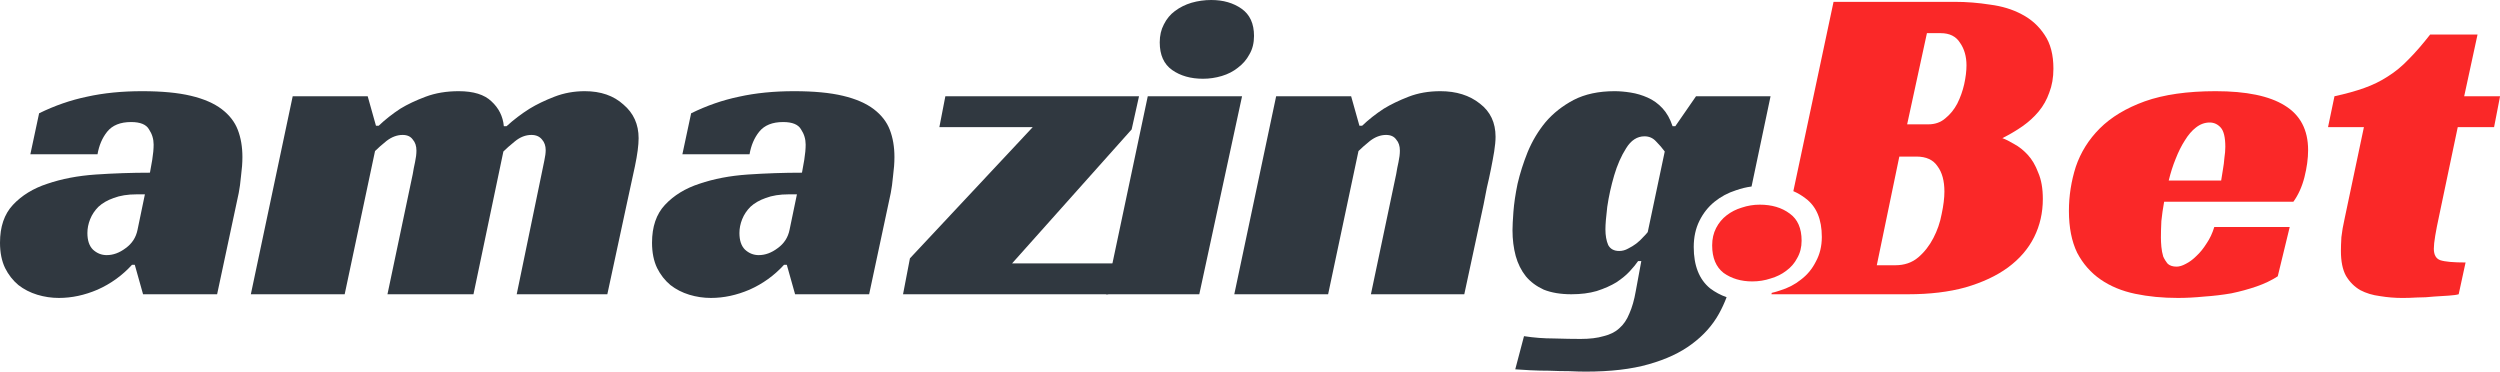
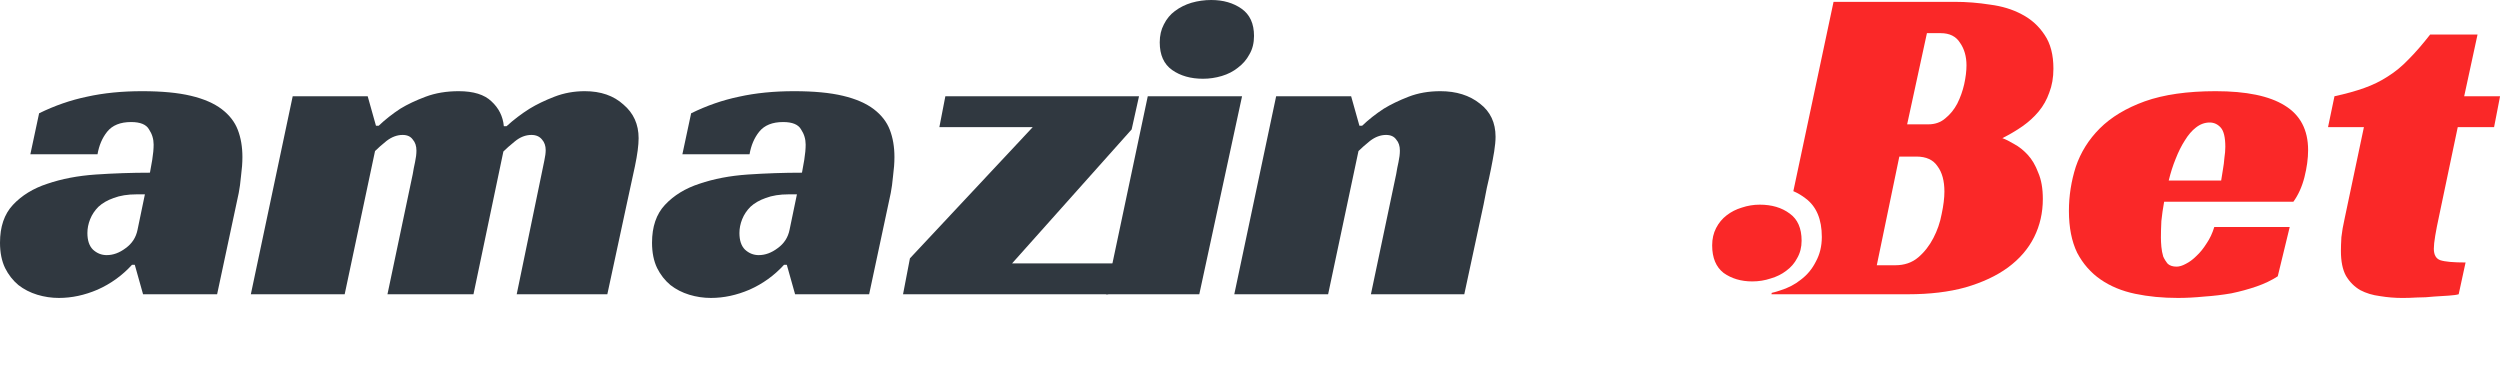
<svg xmlns="http://www.w3.org/2000/svg" xmlns:xlink="http://www.w3.org/1999/xlink" width="148" height="22" viewBox="0 0 148 22" version="1.1">
  <title>Logo</title>
  <desc>Created using Figma</desc>
  <g id="Canvas" transform="translate(2827 765)">
    <g id="Logo">
      <g id="Amazing. Bet">
        <use xlink:href="#path0_fill" transform="translate(-2689.18 -762.955)" fill="#FA2828" />
      </g>
      <g id="Amazing. Bet">
        <use xlink:href="#path1_fill" transform="translate(-2704.52 -759.602)" fill="#FA2828" />
      </g>
      <g id="Subtract">
        <use xlink:href="#path2_fill" transform="translate(-2722.13 -764.891)" fill="#FA2828" />
      </g>
      <g id="Amazing. Bet">
        <use xlink:href="#path3_fill" transform="translate(-2725.64 -752.884)" fill="#FA2828" />
      </g>
      <g id="Subtract">
        <use xlink:href="#path4_fill" transform="translate(-2737.46 -759.602)" fill="#303840" />
      </g>
      <g id="Amazing. Bet">
        <use xlink:href="#path5_fill" transform="translate(-2753.93 -759.602)" fill="#303840" />
      </g>
      <g id="Amazing. Bet">
        <use xlink:href="#path6_fill" transform="translate(-2761.53 -765)" fill="#303840" />
      </g>
      <g id="Amazing. Bet">
        <use xlink:href="#path7_fill" transform="translate(-2773.54 -759.302)" fill="#303840" />
      </g>
      <g id="Amazing. Bet">
        <use xlink:href="#path8_fill" transform="translate(-2788.4 -759.602)" fill="#303840" />
      </g>
      <g id="Amazing. Bet">
        <use xlink:href="#path8_fill" transform="translate(-2827 -759.602)" fill="#303840" />
      </g>
      <g id="Amazing. Bet">
        <use xlink:href="#path9_fill" transform="translate(-2812.15 -759.602)" fill="#303840" />
      </g>
    </g>
  </g>
  <defs>
    <path id="path0_fill" d="M 0.381 3.653C 1.053 3.508 1.643 3.344 2.151 3.162C 2.66 2.981 3.122 2.753 3.54 2.481C 3.976 2.208 4.384 1.872 4.765 1.472C 5.165 1.072 5.591 0.582 6.045 0L 8.85 0L 8.06 3.653L 10.184 3.653L 9.83 5.48L 7.679 5.48L 6.563 10.796C 6.472 11.213 6.399 11.586 6.345 11.913C 6.29 12.24 6.263 12.495 6.263 12.677C 6.263 13.04 6.39 13.267 6.644 13.358C 6.917 13.449 7.416 13.494 8.142 13.494L 7.734 15.375C 7.607 15.412 7.407 15.439 7.135 15.457C 6.88 15.475 6.59 15.494 6.263 15.512C 5.955 15.548 5.628 15.566 5.283 15.566C 4.956 15.585 4.666 15.594 4.411 15.594C 3.958 15.594 3.513 15.557 3.077 15.485C 2.641 15.43 2.251 15.312 1.906 15.13C 1.561 14.93 1.28 14.649 1.062 14.285C 0.862 13.921 0.762 13.431 0.762 12.813C 0.762 12.595 0.772 12.322 0.79 11.995C 0.826 11.668 0.89 11.304 0.98 10.905L 2.124 5.48L 0 5.48L 0.381 3.653Z" />
    <path id="path1_fill" d="M 5.637 6.543C 5.564 6.943 5.51 7.324 5.473 7.688C 5.455 8.051 5.446 8.378 5.446 8.669C 5.446 8.833 5.455 9.014 5.473 9.214C 5.492 9.414 5.528 9.605 5.582 9.787C 5.655 9.95 5.746 10.096 5.855 10.223C 5.982 10.332 6.154 10.387 6.372 10.387C 6.535 10.387 6.717 10.332 6.917 10.223C 7.135 10.114 7.343 9.96 7.543 9.76C 7.761 9.56 7.961 9.314 8.142 9.024C 8.342 8.733 8.496 8.406 8.605 8.042L 13.071 8.042L 12.363 10.959C 12 11.195 11.582 11.395 11.11 11.559C 10.638 11.722 10.139 11.859 9.613 11.968C 9.086 12.059 8.551 12.122 8.006 12.159C 7.461 12.213 6.944 12.24 6.454 12.24C 5.546 12.24 4.702 12.159 3.921 11.995C 3.141 11.832 2.46 11.55 1.879 11.15C 1.298 10.75 0.835 10.223 0.49 9.569C 0.163 8.896 0 8.069 0 7.088C 0 6.197 0.136 5.325 0.408 4.471C 0.699 3.617 1.171 2.862 1.824 2.208C 2.496 1.536 3.386 1 4.493 0.6C 5.619 0.2 7.017 0 8.687 0C 10.502 0 11.864 0.282 12.771 0.845C 13.697 1.409 14.16 2.29 14.16 3.489C 14.16 3.98 14.088 4.516 13.942 5.098C 13.797 5.661 13.579 6.143 13.289 6.543L 5.637 6.543ZM 9.259 3.299C 9.259 2.735 9.168 2.354 8.986 2.154C 8.805 1.954 8.587 1.854 8.333 1.854C 8.042 1.854 7.77 1.954 7.516 2.154C 7.28 2.335 7.062 2.59 6.862 2.917C 6.663 3.226 6.481 3.589 6.318 4.007C 6.154 4.407 6.018 4.834 5.909 5.289L 9.013 5.289C 9.05 5.071 9.086 4.843 9.122 4.607C 9.159 4.407 9.186 4.189 9.204 3.953C 9.24 3.717 9.259 3.499 9.259 3.299Z" />
    <path id="path2_fill" fill-rule="evenodd" d="M 16.448 5.37C 16.611 4.953 16.692 4.48 16.692 3.953C 16.692 3.135 16.52 2.472 16.175 1.963C 15.83 1.436 15.377 1.027 14.814 0.736C 14.269 0.445 13.643 0.254 12.935 0.164C 12.245 0.055 11.546 0 10.838 0L 3.676 0L 1.296 11.208C 1.559 11.321 1.802 11.465 2.024 11.639C 2.662 12.114 2.982 12.874 2.982 13.919C 2.982 14.465 2.863 14.952 2.627 15.38C 2.414 15.807 2.119 16.164 1.741 16.448C 1.386 16.734 0.973 16.947 0.5 17.09C 0.342 17.145 0.181 17.192 0.017 17.229L 0 17.311L 8.088 17.311C 9.376 17.311 10.511 17.175 11.492 16.902C 12.49 16.611 13.325 16.221 13.997 15.73C 14.687 15.221 15.204 14.621 15.549 13.931C 15.894 13.24 16.066 12.486 16.066 11.668C 16.066 11.05 15.976 10.532 15.794 10.114C 15.631 9.678 15.422 9.323 15.168 9.051C 14.914 8.778 14.65 8.569 14.378 8.424C 14.106 8.26 13.87 8.142 13.67 8.069C 14.106 7.851 14.505 7.615 14.868 7.361C 15.231 7.106 15.549 6.815 15.821 6.488C 16.093 6.161 16.302 5.789 16.448 5.37ZM 10.293 6.897C 10.021 7.133 9.685 7.252 9.286 7.252L 8.033 7.252L 9.204 1.854L 10.021 1.854C 10.547 1.854 10.929 2.045 11.165 2.426C 11.419 2.79 11.546 3.235 11.546 3.762C 11.546 4.089 11.501 4.462 11.41 4.88C 11.319 5.28 11.183 5.661 11.001 6.025C 10.82 6.37 10.584 6.661 10.293 6.897ZM 8.687 15.13C 8.324 15.439 7.87 15.594 7.325 15.594L 6.236 15.594L 7.57 9.16L 8.578 9.16C 9.159 9.16 9.576 9.351 9.83 9.732C 10.103 10.096 10.239 10.596 10.239 11.232C 10.239 11.613 10.184 12.059 10.075 12.568C 9.985 13.058 9.821 13.531 9.585 13.985C 9.349 14.44 9.05 14.821 8.687 15.13Z" />
    <path id="path3_fill" d="M 5.295 2.134C 5.295 2.519 5.208 2.862 5.034 3.163C 4.878 3.464 4.66 3.715 4.382 3.916C 4.121 4.117 3.817 4.267 3.469 4.368C 3.121 4.485 2.756 4.544 2.374 4.544C 1.713 4.544 1.148 4.376 0.678 4.042C 0.226 3.69 0 3.146 0 2.41C 0 2.025 0.078 1.682 0.235 1.381C 0.391 1.079 0.6 0.828 0.861 0.628C 1.122 0.427 1.417 0.276 1.748 0.176C 2.095 0.059 2.452 0 2.817 0C 3.53 0 4.121 0.176 4.591 0.527C 5.06 0.862 5.295 1.397 5.295 2.134Z" />
-     <path id="path4_fill" fill-rule="evenodd" d="M 15.277 0.3L 10.865 0.3L 9.64 2.072L 9.476 2.072C 9.331 1.636 9.131 1.281 8.877 1.009C 8.623 0.736 8.333 0.527 8.006 0.382C 7.679 0.236 7.343 0.136 6.998 0.082C 6.653 0.027 6.336 0 6.045 0C 5.101 0 4.293 0.173 3.622 0.518C 2.968 0.863 2.414 1.299 1.961 1.827C 1.525 2.354 1.171 2.944 0.899 3.599C 0.644 4.235 0.445 4.862 0.3 5.48C 0.172 6.097 0.091 6.652 0.054 7.143C 0.018 7.633 0 7.997 0 8.233C 0 8.778 0.064 9.287 0.191 9.76C 0.318 10.214 0.517 10.614 0.79 10.959C 1.062 11.286 1.416 11.55 1.852 11.75C 2.306 11.931 2.85 12.022 3.486 12.022C 4.048 12.022 4.548 11.959 4.983 11.832C 5.437 11.686 5.827 11.513 6.154 11.313C 6.481 11.095 6.744 10.877 6.944 10.659C 7.162 10.423 7.325 10.223 7.434 10.059L 7.625 10.059L 7.298 11.832C 7.207 12.358 7.08 12.804 6.917 13.167C 6.771 13.531 6.572 13.822 6.318 14.04C 6.082 14.258 5.773 14.412 5.392 14.503C 5.029 14.612 4.575 14.667 4.03 14.667C 3.594 14.667 3.068 14.658 2.451 14.639C 1.852 14.639 1.262 14.594 0.681 14.503L 0.163 16.466C 0.381 16.484 0.672 16.502 1.035 16.52C 1.398 16.539 1.779 16.548 2.178 16.548C 2.578 16.566 2.968 16.575 3.349 16.575C 3.731 16.593 4.057 16.602 4.33 16.602C 5.8 16.602 7.044 16.457 8.06 16.166C 9.095 15.875 9.948 15.475 10.62 14.967C 11.31 14.458 11.845 13.858 12.227 13.167C 12.398 12.857 12.548 12.533 12.675 12.197C 12.323 12.072 11.998 11.899 11.7 11.675C 11.053 11.147 10.729 10.33 10.729 9.224C 10.729 8.645 10.841 8.13 11.065 7.677C 11.289 7.224 11.588 6.847 11.961 6.545C 12.334 6.243 12.757 6.017 13.23 5.866C 13.532 5.759 13.84 5.685 14.152 5.643L 15.277 0.3ZM 6.726 3.38C 7.016 2.908 7.38 2.672 7.815 2.672C 8.088 2.672 8.315 2.772 8.496 2.971C 8.696 3.171 8.868 3.371 9.013 3.571L 8.006 8.342C 7.951 8.415 7.861 8.515 7.734 8.642C 7.625 8.769 7.489 8.896 7.325 9.024C 7.18 9.133 7.016 9.233 6.835 9.323C 6.672 9.414 6.499 9.46 6.318 9.46C 6.009 9.46 5.791 9.342 5.664 9.105C 5.555 8.851 5.501 8.542 5.501 8.178C 5.501 7.888 5.537 7.442 5.61 6.843C 5.7 6.225 5.837 5.607 6.018 4.989C 6.2 4.371 6.436 3.835 6.726 3.38Z" />
    <path id="path5_fill" d="M 7.57 2.045C 7.951 1.681 8.378 1.345 8.85 1.036C 9.268 0.781 9.758 0.545 10.32 0.327C 10.883 0.109 11.51 0 12.2 0C 13.143 0 13.924 0.245 14.541 0.736C 15.159 1.209 15.467 1.863 15.467 2.699C 15.467 2.935 15.44 3.226 15.386 3.571C 15.331 3.898 15.268 4.244 15.195 4.607C 15.122 4.971 15.041 5.343 14.95 5.725C 14.877 6.088 14.814 6.416 14.759 6.706L 13.616 12.022L 8.088 12.022L 9.585 4.907C 9.622 4.671 9.667 4.435 9.721 4.198C 9.776 3.944 9.803 3.717 9.803 3.517C 9.803 3.244 9.731 3.026 9.585 2.862C 9.458 2.681 9.259 2.59 8.986 2.59C 8.659 2.59 8.342 2.708 8.033 2.944C 7.743 3.18 7.516 3.38 7.352 3.544L 5.555 12.022L 0 12.022L 2.478 0.3L 6.917 0.3L 7.407 2.045L 7.57 2.045Z" />
    <path id="path6_fill" d="M 5.528 17.42L 0 17.42L 2.478 5.698L 8.06 5.698L 5.528 17.42ZM 8.768 2.126C 8.768 2.544 8.678 2.908 8.496 3.217C 8.333 3.526 8.106 3.789 7.815 4.007C 7.543 4.226 7.225 4.389 6.862 4.498C 6.499 4.607 6.127 4.662 5.746 4.662C 5.02 4.662 4.411 4.489 3.921 4.144C 3.431 3.798 3.186 3.253 3.186 2.508C 3.186 2.108 3.268 1.754 3.431 1.445C 3.594 1.118 3.812 0.854 4.085 0.654C 4.375 0.436 4.702 0.273 5.065 0.164C 5.446 0.055 5.837 0 6.236 0C 6.944 0 7.543 0.173 8.033 0.518C 8.523 0.863 8.768 1.399 8.768 2.126Z" />
    <path id="path7_fill" d="M 0.408 9.596L 7.679 1.827L 2.151 1.827L 2.505 0L 13.97 0L 13.534 1.963L 6.454 9.896L 12.472 9.896L 12.145 11.722L 0 11.722L 0.408 9.596Z" />
    <path id="path8_fill" d="M 2.315 1.309C 3.24 0.854 4.184 0.527 5.147 0.327C 6.127 0.109 7.216 0 8.414 0C 9.576 0 10.538 0.091 11.301 0.273C 12.063 0.454 12.671 0.718 13.125 1.063C 13.579 1.409 13.897 1.817 14.078 2.29C 14.26 2.762 14.351 3.299 14.351 3.898C 14.351 4.244 14.323 4.616 14.269 5.016C 14.233 5.416 14.187 5.752 14.133 6.025L 12.853 12.022L 8.469 12.022L 7.979 10.278L 7.815 10.278C 7.234 10.914 6.554 11.404 5.773 11.75C 5.01 12.077 4.248 12.24 3.486 12.24C 3.05 12.24 2.623 12.177 2.206 12.05C 1.788 11.922 1.416 11.732 1.089 11.477C 0.762 11.204 0.499 10.868 0.3 10.468C 0.1 10.05 0 9.551 0 8.969C 0 8.024 0.254 7.279 0.762 6.734C 1.289 6.17 1.97 5.752 2.805 5.48C 3.658 5.189 4.611 5.007 5.664 4.934C 6.735 4.862 7.806 4.825 8.877 4.825C 8.914 4.644 8.959 4.389 9.013 4.062C 9.068 3.717 9.095 3.417 9.095 3.162C 9.095 2.835 9.004 2.535 8.823 2.263C 8.659 1.972 8.305 1.827 7.761 1.827C 7.125 1.827 6.653 2.017 6.345 2.399C 6.054 2.762 5.864 3.208 5.773 3.735L 1.797 3.735L 2.315 1.309ZM 8.578 6.107L 8.088 6.107C 7.561 6.107 7.107 6.179 6.726 6.325C 6.363 6.452 6.063 6.625 5.827 6.843C 5.61 7.061 5.446 7.306 5.337 7.579C 5.228 7.851 5.174 8.124 5.174 8.397C 5.174 8.833 5.283 9.16 5.501 9.378C 5.737 9.596 6.009 9.705 6.318 9.705C 6.699 9.705 7.071 9.569 7.434 9.296C 7.815 9.024 8.051 8.66 8.142 8.206L 8.578 6.107Z" />
    <path id="path9_fill" d="M 7.57 2.045C 7.951 1.681 8.378 1.345 8.85 1.036C 9.268 0.781 9.767 0.545 10.348 0.327C 10.929 0.109 11.582 0 12.308 0C 13.18 0 13.824 0.2 14.242 0.6C 14.678 1 14.923 1.49 14.977 2.072L 15.14 2.072C 15.558 1.69 16.012 1.345 16.502 1.036C 16.919 0.781 17.41 0.545 17.972 0.327C 18.535 0.109 19.134 0 19.77 0C 20.714 0 21.476 0.264 22.057 0.791C 22.656 1.299 22.956 1.963 22.956 2.781C 22.956 3.199 22.883 3.753 22.738 4.444C 22.593 5.134 22.429 5.888 22.248 6.706L 21.104 12.022L 15.739 12.022L 17.21 4.907C 17.264 4.634 17.319 4.371 17.373 4.116C 17.428 3.862 17.455 3.653 17.455 3.489C 17.455 3.235 17.382 3.026 17.237 2.862C 17.092 2.681 16.883 2.59 16.611 2.59C 16.266 2.59 15.939 2.717 15.631 2.971C 15.34 3.208 15.113 3.408 14.95 3.571L 13.18 12.022L 8.088 12.022L 9.585 4.907C 9.622 4.671 9.667 4.435 9.721 4.198C 9.776 3.944 9.803 3.717 9.803 3.517C 9.803 3.244 9.731 3.026 9.585 2.862C 9.458 2.681 9.259 2.59 8.986 2.59C 8.659 2.59 8.342 2.708 8.033 2.944C 7.743 3.18 7.516 3.38 7.352 3.544L 5.555 12.022L 0 12.022L 2.478 0.3L 6.917 0.3L 7.407 2.045L 7.57 2.045Z" />
  </defs>
</svg>